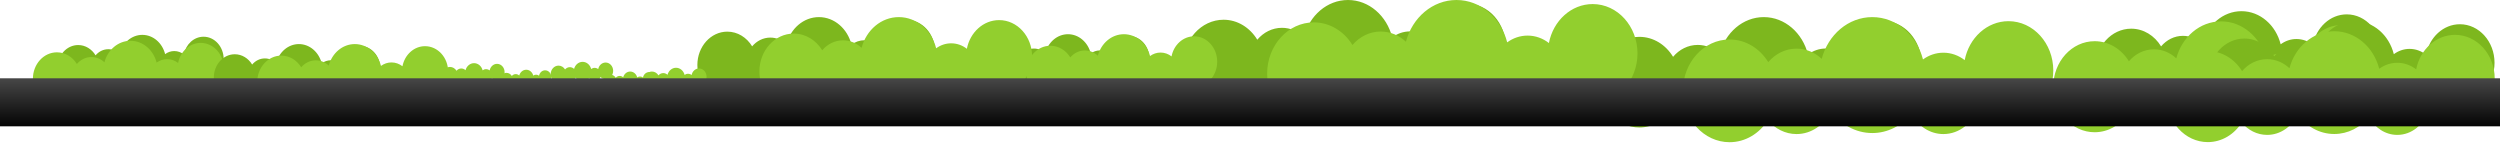
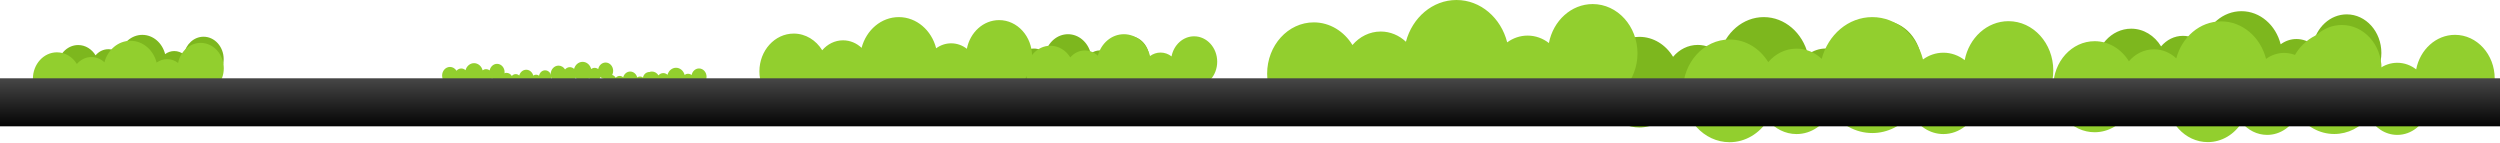
<svg xmlns="http://www.w3.org/2000/svg" width="3800" height="217" viewBox="0 0 3800 217" fill="none">
  <path fill-rule="evenodd" clip-rule="evenodd" d="M216.339 133.138C226.962 133.138 236.51 128.006 243.093 119.845C247.465 128.215 255.603 133.841 264.92 133.841C275.924 133.841 285.282 125.995 288.735 115.05C294.18 120.608 301.434 123.999 309.4 123.999C326.3 123.999 340 108.735 340 89.906C340 71.076 326.3 55.812 309.4 55.812C294.704 55.812 282.427 67.356 279.476 82.749C275.363 79.508 270.341 77.604 264.92 77.604C259.768 77.604 254.976 79.324 250.982 82.277C246.754 65.39 232.845 53 216.339 53C199.971 53 186.157 65.184 181.804 81.856C177.175 77.451 171.168 74.792 164.603 74.792C156.983 74.792 150.114 78.376 145.28 84.113C139.554 74.672 129.858 68.465 118.862 68.465C101.265 68.465 87 84.359 87 103.965C87 123.571 101.265 139.464 118.862 139.464C129.701 139.464 139.276 133.434 145.031 124.22C149.877 130.132 156.851 133.841 164.603 133.841C174.835 133.841 183.712 127.38 188.128 117.921C194.714 127.191 204.903 133.138 216.339 133.138Z" fill="#7DB71E" />
  <path fill-rule="evenodd" clip-rule="evenodd" d="M198.333 152.829C210.517 152.829 221.466 147.013 229.016 137.764C234.03 147.25 243.363 153.626 254.049 153.626C266.668 153.626 277.401 144.733 281.361 132.329C287.605 138.628 295.925 142.472 305.061 142.472C324.443 142.472 340.154 125.171 340.154 103.829C340.154 82.488 324.443 65.187 305.061 65.187C288.206 65.187 274.127 78.271 270.742 95.718C266.025 92.044 260.266 89.886 254.049 89.886C248.14 89.886 242.644 91.836 238.064 95.183C233.214 76.043 217.263 62 198.333 62C179.561 62 163.718 75.809 158.726 94.706C153.417 89.713 146.528 86.699 139 86.699C130.26 86.699 122.383 90.761 116.839 97.264C110.272 86.564 99.152 79.528 86.541 79.528C66.36 79.528 50 97.543 50 119.764C50 141.986 66.36 160 86.541 160C98.972 160 109.953 153.165 116.553 142.722C122.111 149.422 130.11 153.626 139 153.626C150.734 153.626 160.914 146.304 165.979 135.582C173.533 146.089 185.218 152.829 198.333 152.829Z" fill="#92CF2E" />
  <path fill-rule="evenodd" clip-rule="evenodd" d="M3407.04 154.807C3425.31 154.807 3441.73 145.982 3453.05 131.949C3460.57 146.341 3474.56 156.016 3490.58 156.016C3509.5 156.016 3525.6 142.524 3531.53 123.703C3540.9 133.26 3553.37 139.092 3567.07 139.092C3596.13 139.092 3619.69 112.843 3619.69 80.464C3619.69 48.084 3596.13 21.835 3567.07 21.835C3541.8 21.835 3520.69 41.686 3515.61 68.157C3508.54 62.584 3499.9 59.309 3490.58 59.309C3481.72 59.309 3473.48 62.267 3466.61 67.346C3459.34 38.305 3435.42 17 3407.04 17C3378.89 17 3355.14 37.952 3347.65 66.622C3339.69 59.047 3329.36 54.474 3318.07 54.474C3304.97 54.474 3293.16 60.637 3284.85 70.503C3275 54.268 3258.33 43.594 3239.42 43.594C3209.16 43.594 3184.63 70.926 3184.63 104.64C3184.63 138.355 3209.16 165.686 3239.42 165.686C3258.06 165.686 3274.52 155.316 3284.42 139.472C3292.75 149.638 3304.74 156.015 3318.07 156.015C3335.67 156.015 3350.93 144.906 3358.53 128.639C3369.85 144.58 3387.38 154.807 3407.04 154.807Z" fill="#7DB71E" />
  <path fill-rule="evenodd" clip-rule="evenodd" d="M3376.08 188.669C3397.03 188.669 3415.86 178.667 3428.84 162.762C3437.46 179.074 3453.51 190.039 3471.89 190.039C3493.59 190.039 3512.04 174.747 3518.85 153.416C3529.59 164.248 3543.9 170.858 3559.61 170.858C3592.94 170.858 3619.96 141.107 3619.96 104.407C3619.96 67.708 3592.94 37.957 3559.61 37.957C3530.63 37.957 3506.41 60.456 3500.59 90.459C3492.48 84.142 3482.58 80.43 3471.89 80.43C3461.73 80.43 3452.28 83.783 3444.4 89.539C3436.06 56.624 3408.63 32.477 3376.08 32.477C3343.8 32.477 3316.55 56.224 3307.97 88.718C3298.84 80.133 3286.99 74.95 3274.05 74.95C3259.02 74.95 3245.47 81.935 3235.94 93.118C3224.64 74.717 3205.52 62.619 3183.84 62.619C3149.13 62.619 3121 93.597 3121 131.809C3121 170.022 3149.13 201 3183.84 201C3205.21 201 3224.1 189.246 3235.45 171.288C3245 182.81 3258.76 190.039 3274.05 190.039C3294.22 190.039 3311.73 177.447 3320.44 159.011C3333.43 177.078 3353.52 188.669 3376.08 188.669Z" fill="#92CF2E" />
-   <path fill-rule="evenodd" clip-rule="evenodd" d="M3579.04 169.807C3597.31 169.807 3613.73 160.982 3625.05 146.949C3632.57 161.341 3646.56 171.016 3662.58 171.016C3681.5 171.016 3697.6 157.524 3703.53 138.703C3712.9 148.26 3725.37 154.092 3739.07 154.092C3768.13 154.092 3791.69 127.843 3791.69 95.464C3791.69 63.084 3768.13 36.835 3739.07 36.835C3713.8 36.835 3692.69 56.686 3687.61 83.157C3680.54 77.584 3671.9 74.309 3662.58 74.309C3653.72 74.309 3645.48 77.267 3638.61 82.346C3631.34 53.305 3607.42 32 3579.04 32C3550.89 32 3527.14 52.952 3519.65 81.622C3511.69 74.047 3501.36 69.474 3490.07 69.474C3476.97 69.474 3465.16 75.637 3456.85 85.503C3447 69.268 3430.33 58.594 3411.42 58.594C3381.16 58.594 3356.63 85.926 3356.63 119.64C3356.63 153.355 3381.16 180.686 3411.42 180.686C3430.06 180.686 3446.52 170.316 3456.42 154.472C3464.75 164.638 3476.74 171.015 3490.07 171.015C3507.67 171.015 3522.93 159.906 3530.53 143.639C3541.85 159.58 3559.38 169.807 3579.04 169.807Z" fill="#7DB71E" />
  <path fill-rule="evenodd" clip-rule="evenodd" d="M3548.08 203.669C3569.03 203.669 3587.86 193.667 3600.84 177.762C3609.46 194.074 3625.51 205.039 3643.89 205.039C3665.59 205.039 3684.04 189.747 3690.85 168.416C3701.59 179.248 3715.9 185.858 3731.61 185.858C3764.94 185.858 3791.96 156.107 3791.96 119.407C3791.96 82.708 3764.94 52.957 3731.61 52.957C3702.63 52.957 3678.41 75.456 3672.59 105.459C3664.48 99.142 3654.58 95.43 3643.89 95.43C3633.73 95.43 3624.28 98.783 3616.4 104.539C3608.06 71.624 3580.63 47.477 3548.08 47.477C3515.8 47.477 3488.55 71.224 3479.97 103.718C3470.84 95.133 3458.99 89.95 3446.05 89.95C3431.02 89.95 3417.47 96.935 3407.94 108.118C3396.64 89.717 3377.52 77.619 3355.84 77.619C3321.13 77.619 3293 108.597 3293 146.809C3293 185.022 3321.13 216 3355.84 216C3377.21 216 3396.1 204.246 3407.45 186.288C3417 197.81 3430.76 205.039 3446.05 205.039C3466.22 205.039 3483.73 192.447 3492.44 174.011C3505.43 192.078 3525.52 203.669 3548.08 203.669Z" fill="#92CF2E" />
-   <path fill-rule="evenodd" clip-rule="evenodd" d="M454.339 147.138C464.962 147.138 474.51 142.006 481.093 133.845C485.465 142.215 493.603 147.841 502.92 147.841C513.924 147.841 523.282 139.995 526.735 129.05C532.18 134.608 539.434 137.999 547.4 137.999C564.3 137.999 578 122.735 578 103.905C578 85.076 564.3 69.812 547.4 69.812C532.704 69.812 520.427 81.356 517.476 96.749C513.363 93.508 508.341 91.604 502.92 91.604C497.768 91.604 492.976 93.324 488.982 96.277C484.754 79.39 470.845 67 454.339 67C437.971 67 424.157 79.184 419.804 95.856C415.175 91.451 409.168 88.792 402.603 88.792C394.983 88.792 388.114 92.376 383.28 98.113C377.554 88.672 367.858 82.465 356.862 82.465C339.265 82.465 325 98.359 325 117.965C325 137.571 339.265 153.464 356.862 153.464C367.701 153.464 377.276 147.434 383.031 138.22C387.877 144.132 394.851 147.841 402.603 147.841C412.835 147.841 421.712 141.38 426.128 131.921C432.714 141.191 442.903 147.138 454.339 147.138Z" fill="#7DB71E" />
-   <path fill-rule="evenodd" clip-rule="evenodd" d="M1244.77 140.482C1259.95 140.482 1273.59 133.151 1282.99 121.493C1289.24 133.45 1300.86 141.487 1314.17 141.487C1329.89 141.487 1343.26 130.278 1348.19 114.643C1355.97 122.583 1366.33 127.427 1377.71 127.427C1401.86 127.427 1421.43 105.621 1421.43 78.722C1421.43 51.823 1401.86 30.017 1377.71 30.017C1356.72 30.017 1339.18 46.508 1334.97 68.498C1329.09 63.868 1321.92 61.148 1314.17 61.148C1306.81 61.148 1299.97 63.606 1294.26 67.825C1288.22 43.699 1268.35 26 1244.77 26C1221.39 26 1201.65 43.406 1195.43 67.223C1188.82 60.93 1180.24 57.131 1170.86 57.131C1159.98 57.131 1150.16 62.251 1143.26 70.448C1135.08 56.96 1121.23 48.093 1105.52 48.093C1080.38 48.093 1060 70.798 1060 98.807C1060 126.815 1080.38 149.52 1105.52 149.52C1121 149.52 1134.68 140.905 1142.9 127.743C1149.82 136.188 1159.79 141.486 1170.86 141.486C1185.48 141.486 1198.16 132.257 1204.47 118.744C1213.88 131.987 1228.43 140.482 1244.77 140.482Z" fill="#7DB71E" />
  <path fill-rule="evenodd" clip-rule="evenodd" d="M1623.34 132.138C1633.96 132.138 1643.51 127.006 1650.09 118.845C1654.46 127.215 1662.6 132.841 1671.92 132.841C1682.92 132.841 1692.28 124.995 1695.74 114.05C1701.18 119.608 1708.43 122.999 1716.4 122.999C1733.3 122.999 1747 107.735 1747 88.906C1747 70.076 1733.3 54.812 1716.4 54.812C1701.7 54.812 1689.43 66.356 1686.48 81.749C1682.36 78.508 1677.34 76.604 1671.92 76.604C1666.77 76.604 1661.98 78.324 1657.98 81.277C1653.75 64.39 1639.84 52 1623.34 52C1606.97 52 1593.16 64.184 1588.8 80.856C1584.17 76.451 1578.17 73.792 1571.6 73.792C1563.98 73.792 1557.11 77.376 1552.28 83.114C1546.55 73.672 1536.86 67.465 1525.86 67.465C1508.26 67.465 1494 83.359 1494 102.965C1494 122.571 1508.26 138.464 1525.86 138.464C1536.7 138.464 1546.28 132.434 1552.03 123.22C1556.88 129.132 1563.85 132.841 1571.6 132.841C1581.83 132.841 1590.71 126.38 1595.13 116.921C1601.71 126.191 1611.9 132.138 1623.34 132.138Z" fill="#7DB71E" />
-   <path fill-rule="evenodd" clip-rule="evenodd" d="M2048.94 155.48C2069.55 155.48 2088.07 145.523 2100.85 129.691C2109.33 145.929 2125.12 156.844 2143.2 156.844C2164.54 156.844 2182.7 141.622 2189.4 120.388C2199.96 131.171 2214.04 137.75 2229.49 137.75C2262.28 137.75 2288.86 108.135 2288.86 71.603C2288.86 35.071 2262.28 5.456 2229.49 5.456C2200.98 5.456 2177.16 27.852 2171.44 57.718C2163.46 51.43 2153.71 47.735 2143.2 47.735C2133.2 47.735 2123.9 51.073 2116.15 56.803C2107.95 24.038 2080.96 0 2048.94 0C2017.18 0 1990.38 23.639 1981.93 55.985C1972.95 47.44 1961.3 42.28 1948.56 42.28C1933.78 42.28 1920.45 49.233 1911.07 60.365C1899.96 42.048 1881.15 30.005 1859.82 30.005C1825.68 30.005 1798 60.842 1798 98.88C1798 136.919 1825.68 167.755 1859.82 167.755C1880.85 167.755 1899.42 156.055 1910.59 138.178C1919.99 149.649 1933.52 156.844 1948.56 156.844C1968.41 156.844 1985.64 144.31 1994.2 125.957C2006.98 143.942 2026.75 155.48 2048.94 155.48Z" fill="#7DB71E" />
  <path fill-rule="evenodd" clip-rule="evenodd" d="M2680.94 181.48C2701.55 181.48 2720.07 171.523 2732.85 155.691C2741.33 171.929 2757.12 182.844 2775.2 182.844C2796.54 182.844 2814.7 167.622 2821.4 146.388C2831.96 157.171 2846.04 163.75 2861.49 163.75C2894.28 163.75 2920.86 134.135 2920.86 97.603C2920.86 61.071 2894.28 31.456 2861.49 31.456C2832.98 31.456 2809.16 53.852 2803.44 83.718C2795.46 77.43 2785.71 73.735 2775.2 73.735C2765.2 73.735 2755.9 77.073 2748.15 82.803C2739.95 50.038 2712.96 26 2680.94 26C2649.18 26 2622.38 49.639 2613.93 81.985C2604.95 73.439 2593.3 68.28 2580.56 68.28C2565.78 68.28 2552.45 75.233 2543.07 86.365C2531.96 68.048 2513.15 56.005 2491.82 56.005C2457.68 56.005 2430 86.841 2430 124.88C2430 162.919 2457.68 193.755 2491.82 193.755C2512.85 193.755 2531.42 182.055 2542.59 164.178C2551.99 175.649 2565.52 182.844 2580.56 182.844C2600.41 182.844 2617.64 170.31 2626.2 151.957C2638.98 169.942 2658.75 181.48 2680.94 181.48Z" fill="#7DB71E" />
-   <path fill-rule="evenodd" clip-rule="evenodd" d="M539.333 157.829C551.517 157.829 562.466 152.013 570.016 142.764C575.03 152.25 584.363 158.626 595.049 158.626C607.668 158.626 618.401 149.733 622.361 137.329C628.605 143.628 636.925 147.472 646.061 147.472C665.443 147.472 681.154 130.171 681.154 108.829C681.154 87.488 665.443 70.187 646.061 70.187C629.206 70.187 615.127 83.271 611.742 100.718C607.025 97.044 601.266 94.886 595.049 94.886C589.14 94.886 583.644 96.836 579.064 100.183C574.214 81.043 558.263 67 539.333 67C520.561 67 504.718 80.809 499.726 99.706C494.417 94.713 487.528 91.699 480 91.699C471.26 91.699 463.383 95.761 457.839 102.264C451.272 91.564 440.152 84.528 427.541 84.528C407.36 84.528 391 102.543 391 124.764C391 146.986 407.36 165 427.541 165C439.972 165 450.953 158.165 457.553 147.722C463.111 154.422 471.11 158.626 480 158.626C491.734 158.626 501.914 151.304 506.979 140.582C514.533 151.089 526.218 157.829 539.333 157.829Z" fill="#92CF2E" />
  <path fill-rule="evenodd" clip-rule="evenodd" d="M720.566 125.739C724.555 125.739 728.14 123.834 730.612 120.806C732.253 123.912 735.309 125.999 738.808 125.999C742.94 125.999 746.454 123.088 747.75 119.026C749.795 121.089 752.519 122.347 755.51 122.347C761.856 122.347 767 116.683 767 109.695C767 102.708 761.856 97.043 755.51 97.043C749.992 97.043 745.382 101.327 744.274 107.04C742.729 105.837 740.844 105.13 738.808 105.13C736.873 105.13 735.074 105.769 733.574 106.865C731.986 100.598 726.764 96 720.566 96C714.42 96 709.233 100.521 707.598 106.708C705.86 105.074 703.605 104.087 701.14 104.087C698.278 104.087 695.699 105.417 693.884 107.546C691.734 104.042 688.093 101.739 683.964 101.739C677.356 101.739 672 107.637 672 114.913C672 122.188 677.356 128.086 683.964 128.086C688.034 128.086 691.629 125.848 693.79 122.429C695.61 124.623 698.229 125.999 701.14 125.999C704.981 125.999 708.315 123.602 709.973 120.092C712.446 123.532 716.272 125.739 720.566 125.739Z" fill="#92CF2E" />
  <path fill-rule="evenodd" clip-rule="evenodd" d="M799.875 130.417C803.15 130.417 806.094 128.853 808.124 126.367C809.471 128.917 811.98 130.631 814.853 130.631C818.245 130.631 821.131 128.241 822.195 124.906C823.874 126.599 826.11 127.633 828.566 127.633C833.776 127.633 838 122.982 838 117.245C838 111.508 833.776 106.857 828.566 106.857C824.035 106.857 820.25 110.374 819.341 115.064C818.072 114.077 816.524 113.496 814.853 113.496C813.264 113.496 811.787 114.021 810.556 114.921C809.252 109.775 804.964 106 799.875 106C794.829 106 790.57 109.712 789.228 114.792C787.801 113.45 785.949 112.64 783.925 112.64C781.576 112.64 779.458 113.732 777.968 115.48C776.202 112.603 773.213 110.712 769.823 110.712C764.398 110.712 760 115.554 760 121.528C760 127.502 764.398 132.344 769.823 132.344C773.165 132.344 776.117 130.507 777.891 127.7C779.385 129.501 781.535 130.631 783.925 130.631C787.079 130.631 789.816 128.663 791.178 125.781C793.208 128.605 796.35 130.417 799.875 130.417Z" fill="#92CF2E" />
  <path fill-rule="evenodd" clip-rule="evenodd" d="M957.875 133.159C961.15 133.159 964.094 131.595 966.124 129.109C967.471 131.659 969.98 133.373 972.853 133.373C976.245 133.373 979.131 130.982 980.195 127.648C981.874 129.341 984.11 130.374 986.566 130.374C991.776 130.374 996 125.723 996 119.986C996 114.249 991.776 109.598 986.566 109.598C982.035 109.598 978.25 113.116 977.34 117.806C976.072 116.818 974.524 116.238 972.853 116.238C971.264 116.238 969.787 116.762 968.556 117.662C967.252 112.517 962.964 108.742 957.875 108.742C952.829 108.742 948.57 112.454 947.228 117.534C945.801 116.192 943.949 115.381 941.925 115.381C939.576 115.381 937.458 116.473 935.968 118.221C934.202 115.345 931.213 113.454 927.823 113.454C922.398 113.454 918 118.296 918 124.27C918 130.244 922.398 135.086 927.823 135.086C931.165 135.086 934.117 133.249 935.891 130.441C937.385 132.243 939.535 133.373 941.925 133.373C945.079 133.373 947.816 131.404 949.178 128.522C951.208 131.347 954.35 133.159 957.875 133.159Z" fill="#92CF2E" />
  <path fill-rule="evenodd" clip-rule="evenodd" d="M1027.57 132.739C1031.55 132.739 1035.14 130.834 1037.61 127.806C1039.25 130.912 1042.31 132.999 1045.81 132.999C1049.94 132.999 1053.45 130.088 1054.75 126.026C1056.79 128.089 1059.52 129.347 1062.51 129.347C1068.86 129.347 1074 123.683 1074 116.695C1074 109.708 1068.86 104.044 1062.51 104.044C1056.99 104.044 1052.38 108.327 1051.27 114.04C1049.73 112.837 1047.84 112.13 1045.81 112.13C1043.87 112.13 1042.07 112.769 1040.57 113.865C1038.99 107.598 1033.76 103 1027.57 103C1021.42 103 1016.23 107.521 1014.6 113.708C1012.86 112.074 1010.6 111.087 1008.14 111.087C1005.28 111.087 1002.7 112.417 1000.88 114.546C998.734 111.042 995.093 108.739 990.964 108.739C984.356 108.739 979 114.637 979 121.913C979 129.188 984.356 135.086 990.964 135.086C995.034 135.086 998.629 132.848 1000.79 129.429C1002.61 131.623 1005.23 132.999 1008.14 132.999C1011.98 132.999 1015.31 130.602 1016.97 127.092C1019.45 130.532 1023.27 132.739 1027.57 132.739Z" fill="#92CF2E" />
  <path fill-rule="evenodd" clip-rule="evenodd" d="M885.566 123.739C889.555 123.739 893.14 121.834 895.612 118.806C897.253 121.912 900.309 123.999 903.808 123.999C907.94 123.999 911.454 121.088 912.75 117.026C914.795 119.089 917.519 120.347 920.51 120.347C926.856 120.347 932 114.683 932 107.695C932 100.708 926.856 95.043 920.51 95.043C914.992 95.043 910.382 99.327 909.274 105.04C907.729 103.837 905.844 103.13 903.808 103.13C901.873 103.13 900.074 103.769 898.574 104.865C896.986 98.598 891.764 94 885.566 94C879.42 94 874.233 98.521 872.598 104.708C870.86 103.074 868.605 102.087 866.14 102.087C863.278 102.087 860.699 103.417 858.884 105.546C856.734 102.042 853.093 99.739 848.964 99.739C842.356 99.739 837 105.637 837 112.913C837 120.188 842.356 126.086 848.964 126.086C853.034 126.086 856.629 123.848 858.79 120.429C860.61 122.623 863.229 123.999 866.14 123.999C869.981 123.999 873.315 121.602 874.973 118.092C877.446 121.532 881.272 123.739 885.566 123.739Z" fill="#92CF2E" />
  <path fill-rule="evenodd" clip-rule="evenodd" d="M1366.19 155.756C1383.59 155.756 1399.24 147.447 1410.02 134.234C1417.19 147.785 1430.52 156.894 1445.78 156.894C1463.81 156.894 1479.14 144.191 1484.8 126.47C1493.72 135.468 1505.61 140.959 1518.66 140.959C1546.35 140.959 1568.79 116.244 1568.79 85.756C1568.79 55.268 1546.35 30.553 1518.66 30.553C1494.58 30.553 1474.47 49.244 1469.63 74.168C1462.89 68.921 1454.67 65.838 1445.78 65.838C1437.34 65.838 1429.49 68.623 1422.95 73.405C1416.02 46.061 1393.23 26 1366.19 26C1339.37 26 1316.74 45.728 1309.61 72.722C1302.02 65.591 1292.18 61.285 1281.43 61.285C1268.94 61.285 1257.69 67.088 1249.77 76.378C1240.39 61.091 1224.5 51.041 1206.49 51.041C1177.66 51.041 1154.29 76.775 1154.29 108.52C1154.29 140.265 1177.66 166 1206.49 166C1224.25 166 1239.93 156.236 1249.36 141.317C1257.3 150.889 1268.73 156.894 1281.43 156.894C1298.19 156.894 1312.73 146.434 1319.97 131.118C1330.76 146.127 1347.45 155.756 1366.19 155.756Z" fill="#92CF2E" />
  <path fill-rule="evenodd" clip-rule="evenodd" d="M1708.33 142.829C1720.52 142.829 1731.47 137.013 1739.02 127.764C1744.03 137.25 1753.36 143.626 1764.05 143.626C1776.67 143.626 1787.4 134.733 1791.36 122.329C1797.61 128.628 1805.93 132.472 1815.06 132.472C1834.44 132.472 1850.15 115.171 1850.15 93.829C1850.15 72.488 1834.44 55.187 1815.06 55.187C1798.21 55.187 1784.13 68.271 1780.74 85.718C1776.03 82.045 1770.27 79.886 1764.05 79.886C1758.14 79.886 1752.64 81.836 1748.06 85.183C1743.21 66.043 1727.26 52 1708.33 52C1689.56 52 1673.72 65.809 1668.73 84.706C1663.42 79.713 1656.53 76.699 1649 76.699C1640.26 76.699 1632.38 80.761 1626.84 87.265C1620.27 76.564 1609.15 69.528 1596.54 69.528C1576.36 69.528 1560 87.543 1560 109.764C1560 131.986 1576.36 150 1596.54 150C1608.97 150 1619.95 143.165 1626.55 132.722C1632.11 139.422 1640.11 143.626 1649 143.626C1660.73 143.626 1670.91 136.304 1675.98 125.582C1683.53 136.089 1695.22 142.829 1708.33 142.829Z" fill="#92CF2E" />
  <path fill-rule="evenodd" clip-rule="evenodd" d="M2213.84 176.224C2237.48 176.224 2258.72 164.939 2273.37 146.994C2283.1 165.398 2301.21 177.77 2321.94 177.77C2346.42 177.77 2367.25 160.517 2374.93 136.45C2387.04 148.671 2403.19 156.128 2420.91 156.128C2458.52 156.128 2489 122.562 2489 81.156C2489 39.75 2458.52 6.183 2420.91 6.183C2388.21 6.183 2360.89 31.568 2354.33 65.418C2345.18 58.291 2334 54.104 2321.94 54.104C2310.48 54.104 2299.81 57.887 2290.93 64.381C2281.52 27.245 2250.57 0 2213.84 0C2177.42 0 2146.68 26.793 2137 63.455C2126.7 53.769 2113.33 47.921 2098.73 47.921C2081.77 47.921 2066.49 55.802 2055.73 68.419C2042.99 47.658 2021.41 34.008 1996.95 34.008C1957.79 34.008 1926.05 68.959 1926.05 112.072C1926.05 155.186 1957.79 190.136 1996.95 190.136C2021.06 190.136 2042.37 176.875 2055.18 156.614C2065.96 169.614 2081.48 177.77 2098.73 177.77C2121.49 177.77 2141.24 163.563 2151.07 142.762C2165.73 163.146 2188.4 176.224 2213.84 176.224Z" fill="#92CF2E" />
  <path fill-rule="evenodd" clip-rule="evenodd" d="M2845.84 202.224C2869.48 202.224 2890.72 190.939 2905.37 172.994C2915.1 191.398 2933.21 203.77 2953.94 203.77C2978.42 203.77 2999.25 186.517 3006.93 162.45C3019.04 174.671 3035.19 182.128 3052.91 182.128C3090.52 182.128 3121 148.562 3121 107.156C3121 65.75 3090.52 32.183 3052.91 32.183C3020.21 32.183 2992.89 57.568 2986.33 91.418C2977.18 84.291 2966 80.104 2953.94 80.104C2942.48 80.104 2931.81 83.887 2922.93 90.381C2913.52 53.245 2882.57 26 2845.84 26C2809.42 26 2778.68 52.793 2769 89.455C2758.7 79.769 2745.33 73.921 2730.73 73.921C2713.77 73.921 2698.49 81.802 2687.73 94.419C2674.99 73.658 2653.41 60.008 2628.95 60.008C2589.79 60.008 2558.05 94.959 2558.05 138.072C2558.05 181.186 2589.79 216.136 2628.95 216.136C2653.06 216.136 2674.37 202.875 2687.18 182.614C2697.96 195.614 2713.48 203.77 2730.73 203.77C2753.49 203.77 2773.24 189.563 2783.07 168.762C2797.73 189.146 2820.4 202.224 2845.84 202.224Z" fill="#92CF2E" />
  <rect y="119" width="3800" height="73" fill="url(#paint0_linear_132_134)" />
  <defs>
    <linearGradient id="paint0_linear_132_134" x1="1900" y1="119" x2="1900" y2="192" gradientUnits="userSpaceOnUse">
      <stop stop-color="#474747" />
      <stop offset="1" stop-color="#040404" />
    </linearGradient>
  </defs>
</svg>